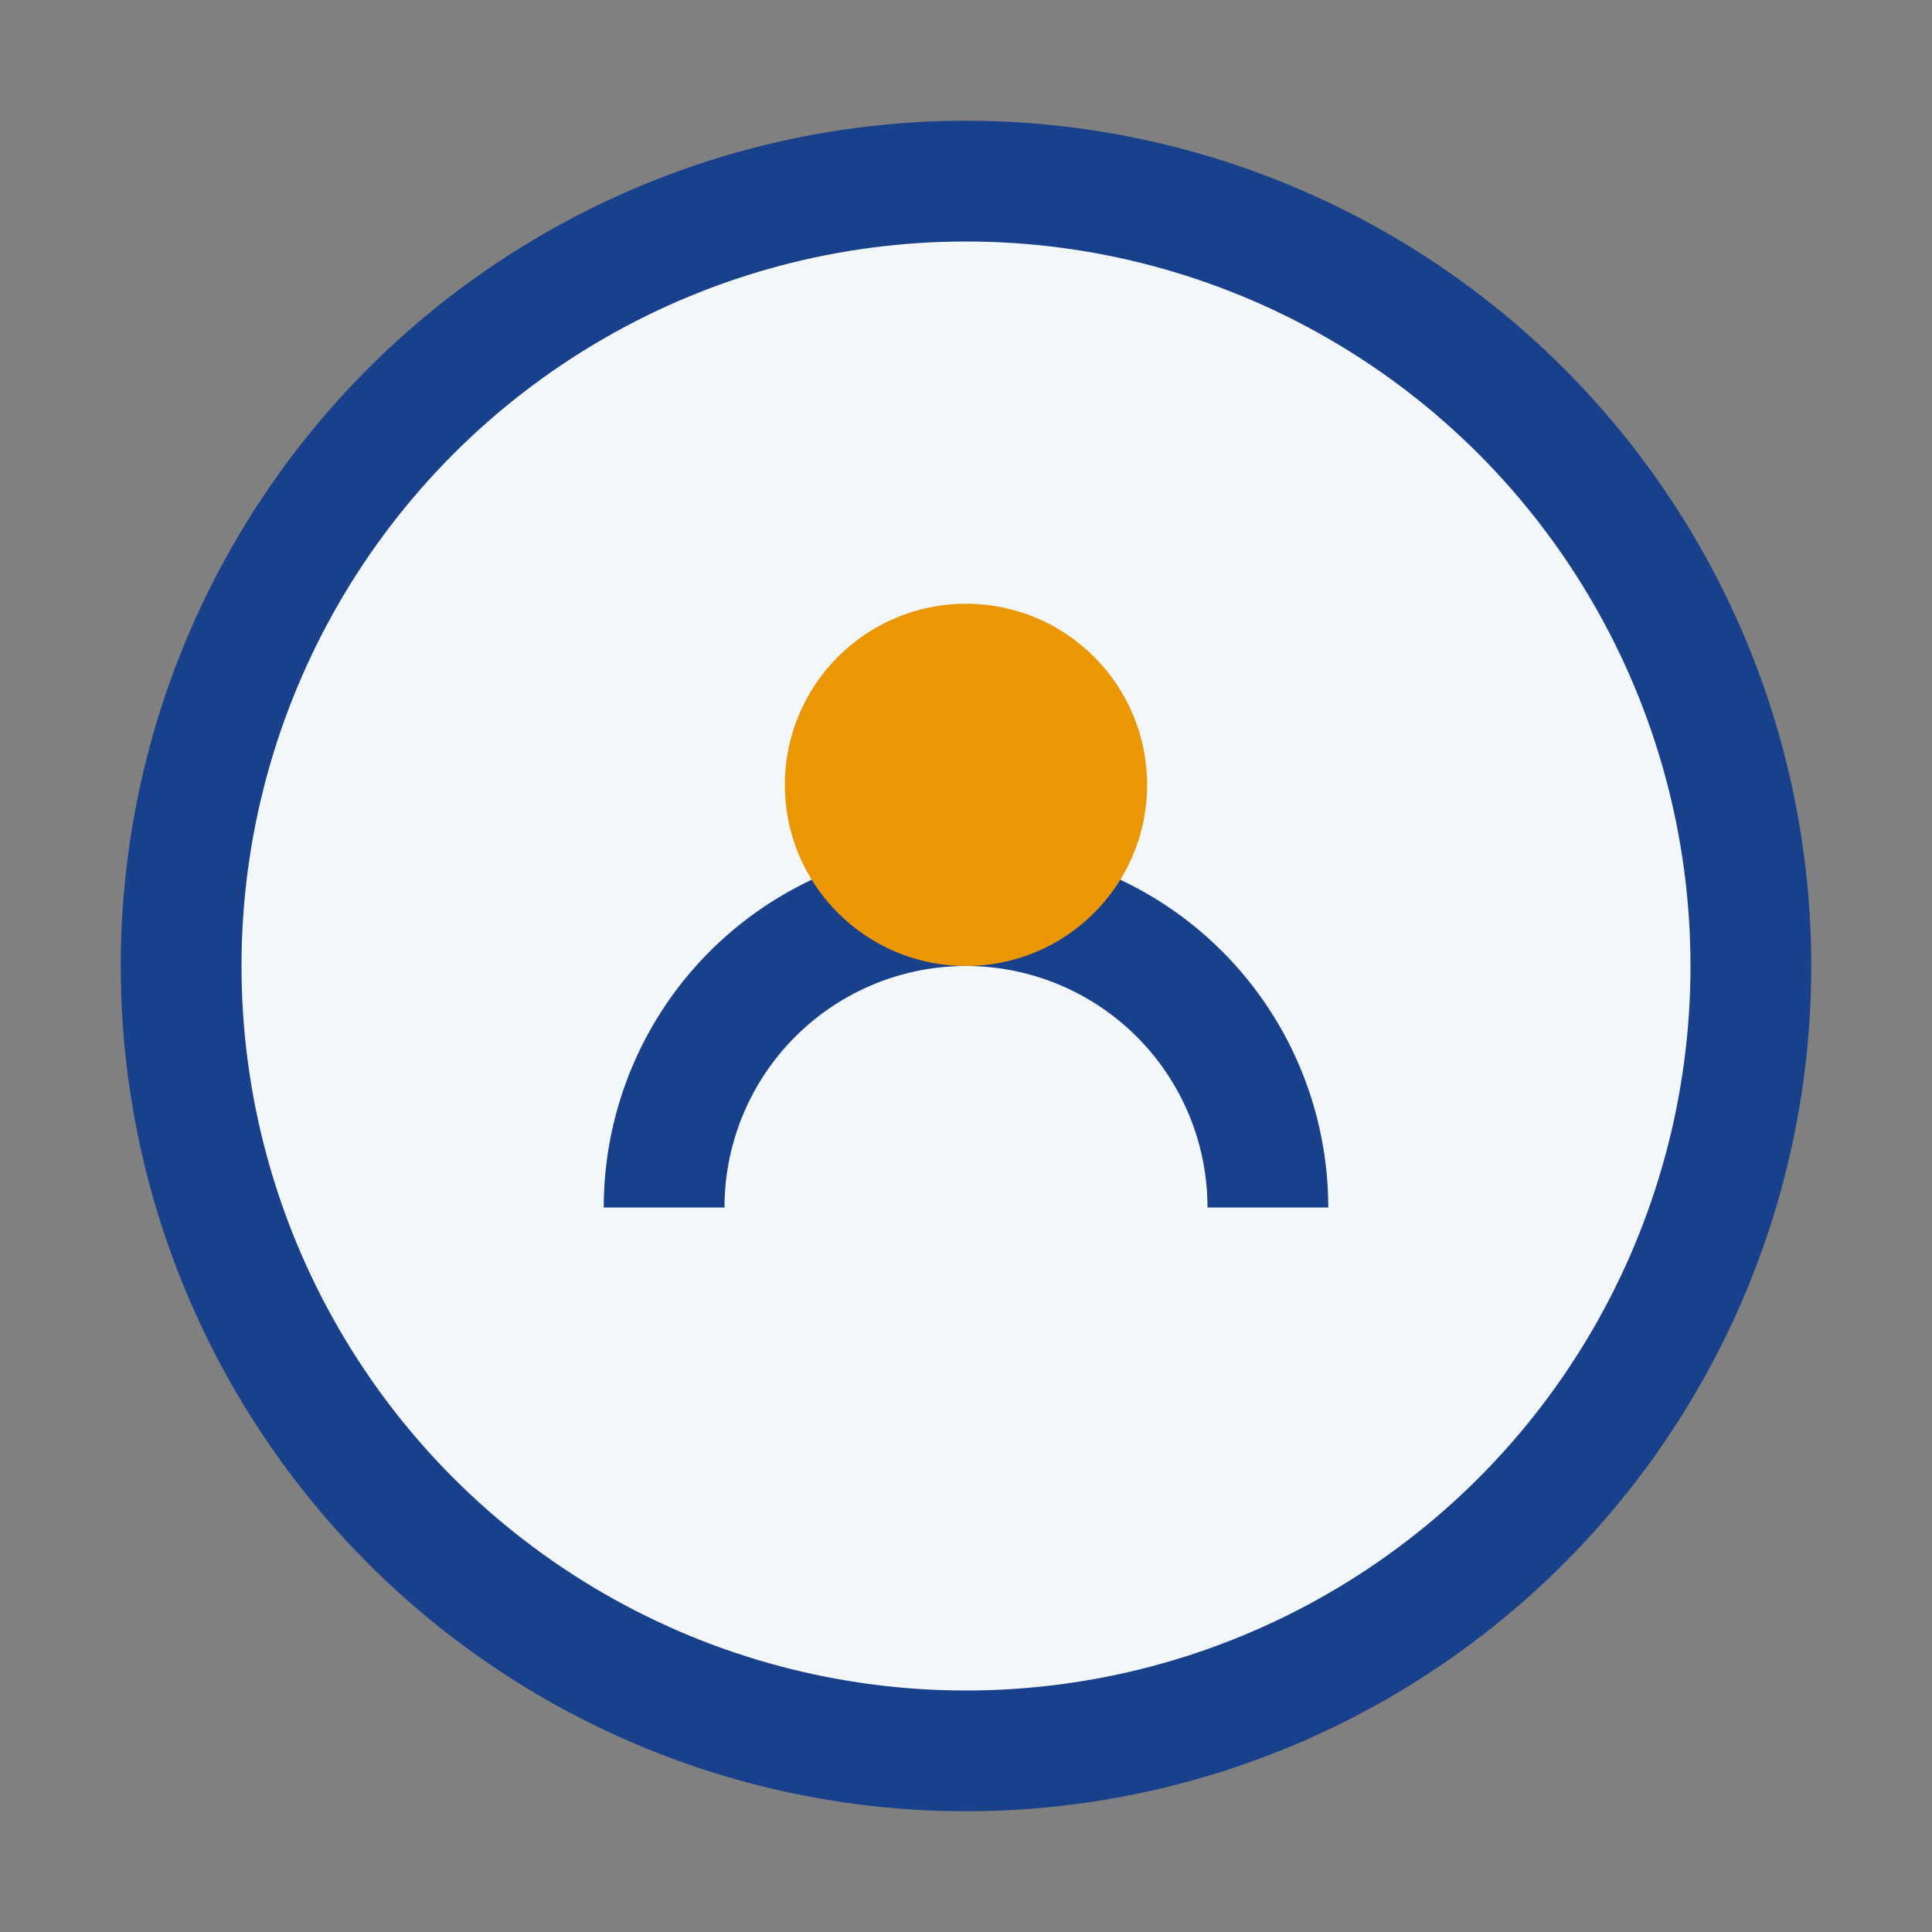
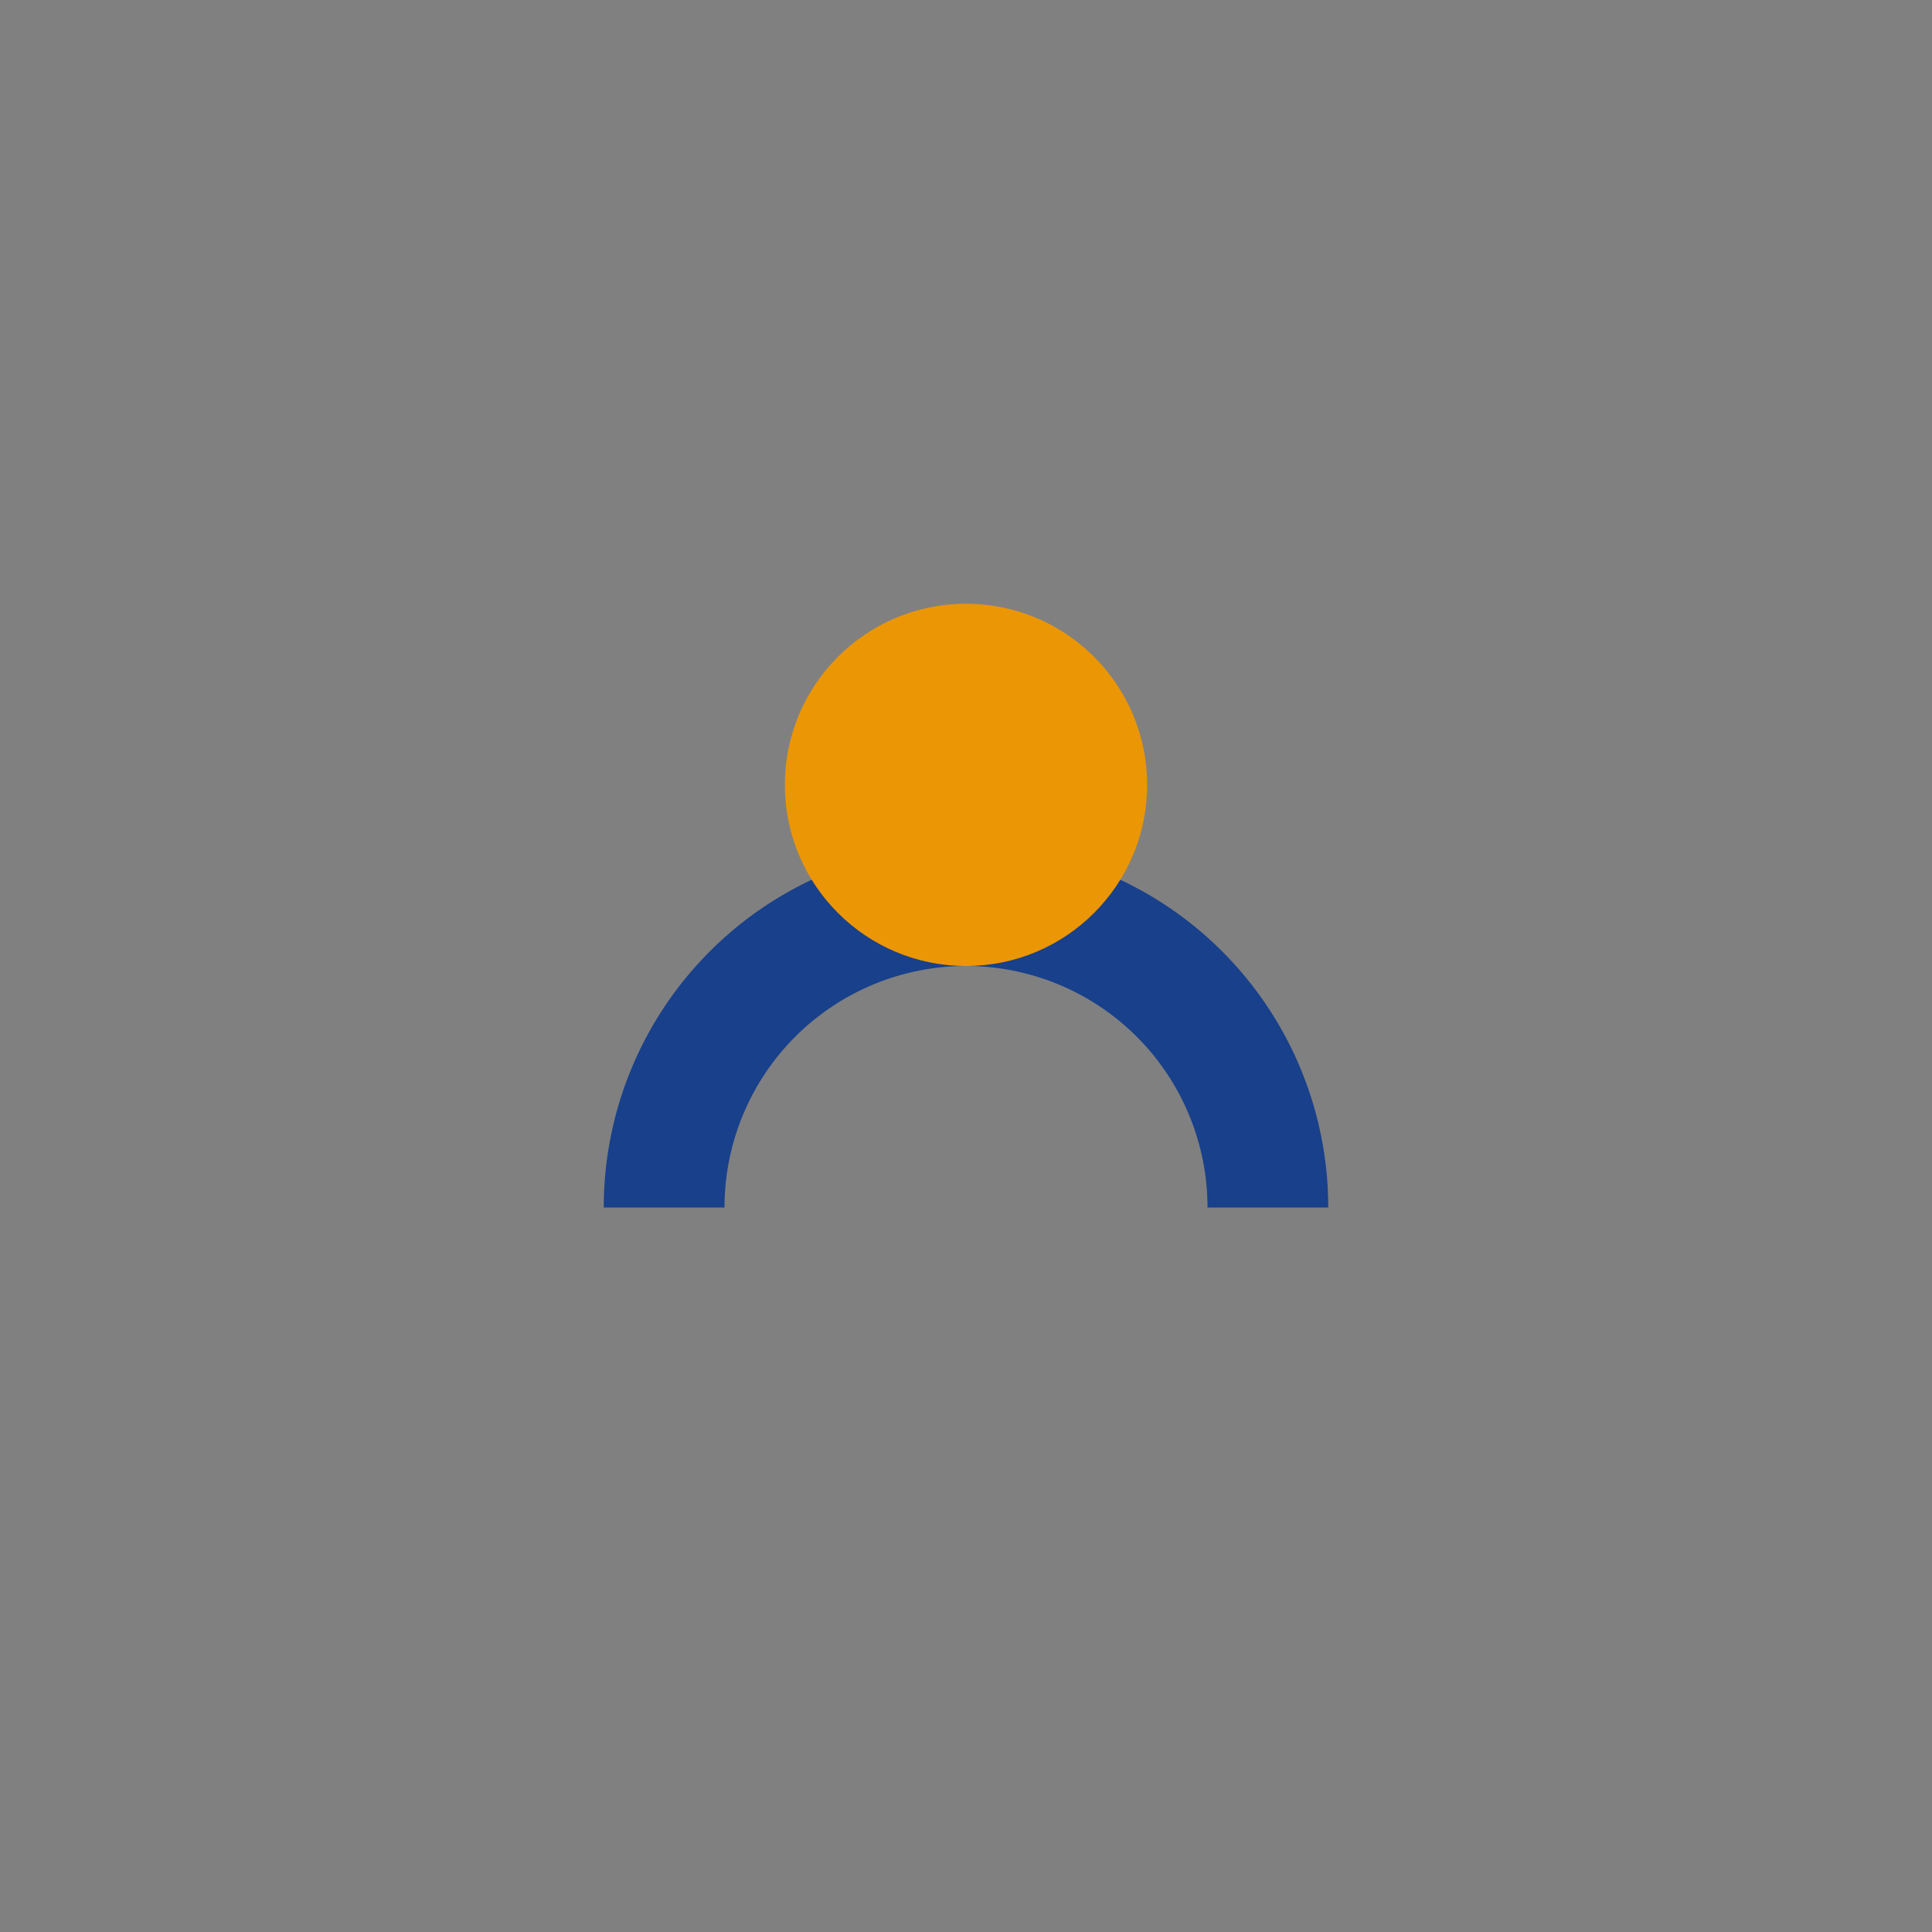
<svg xmlns="http://www.w3.org/2000/svg" width="32" height="32" viewBox="0 0 32 32">
  <rect x="0" y="0" width="32" height="32" fill="#808080" stroke="none" />
-   <circle cx="16" cy="16" r="13" fill="#F4F7FA" stroke="#18408B" stroke-width="2" />
  <path d="M11 20a5 5 0 0 1 10 0" stroke="#18408B" stroke-width="2" fill="none" />
  <circle cx="16" cy="13" r="3" fill="#EB9605" />
</svg>